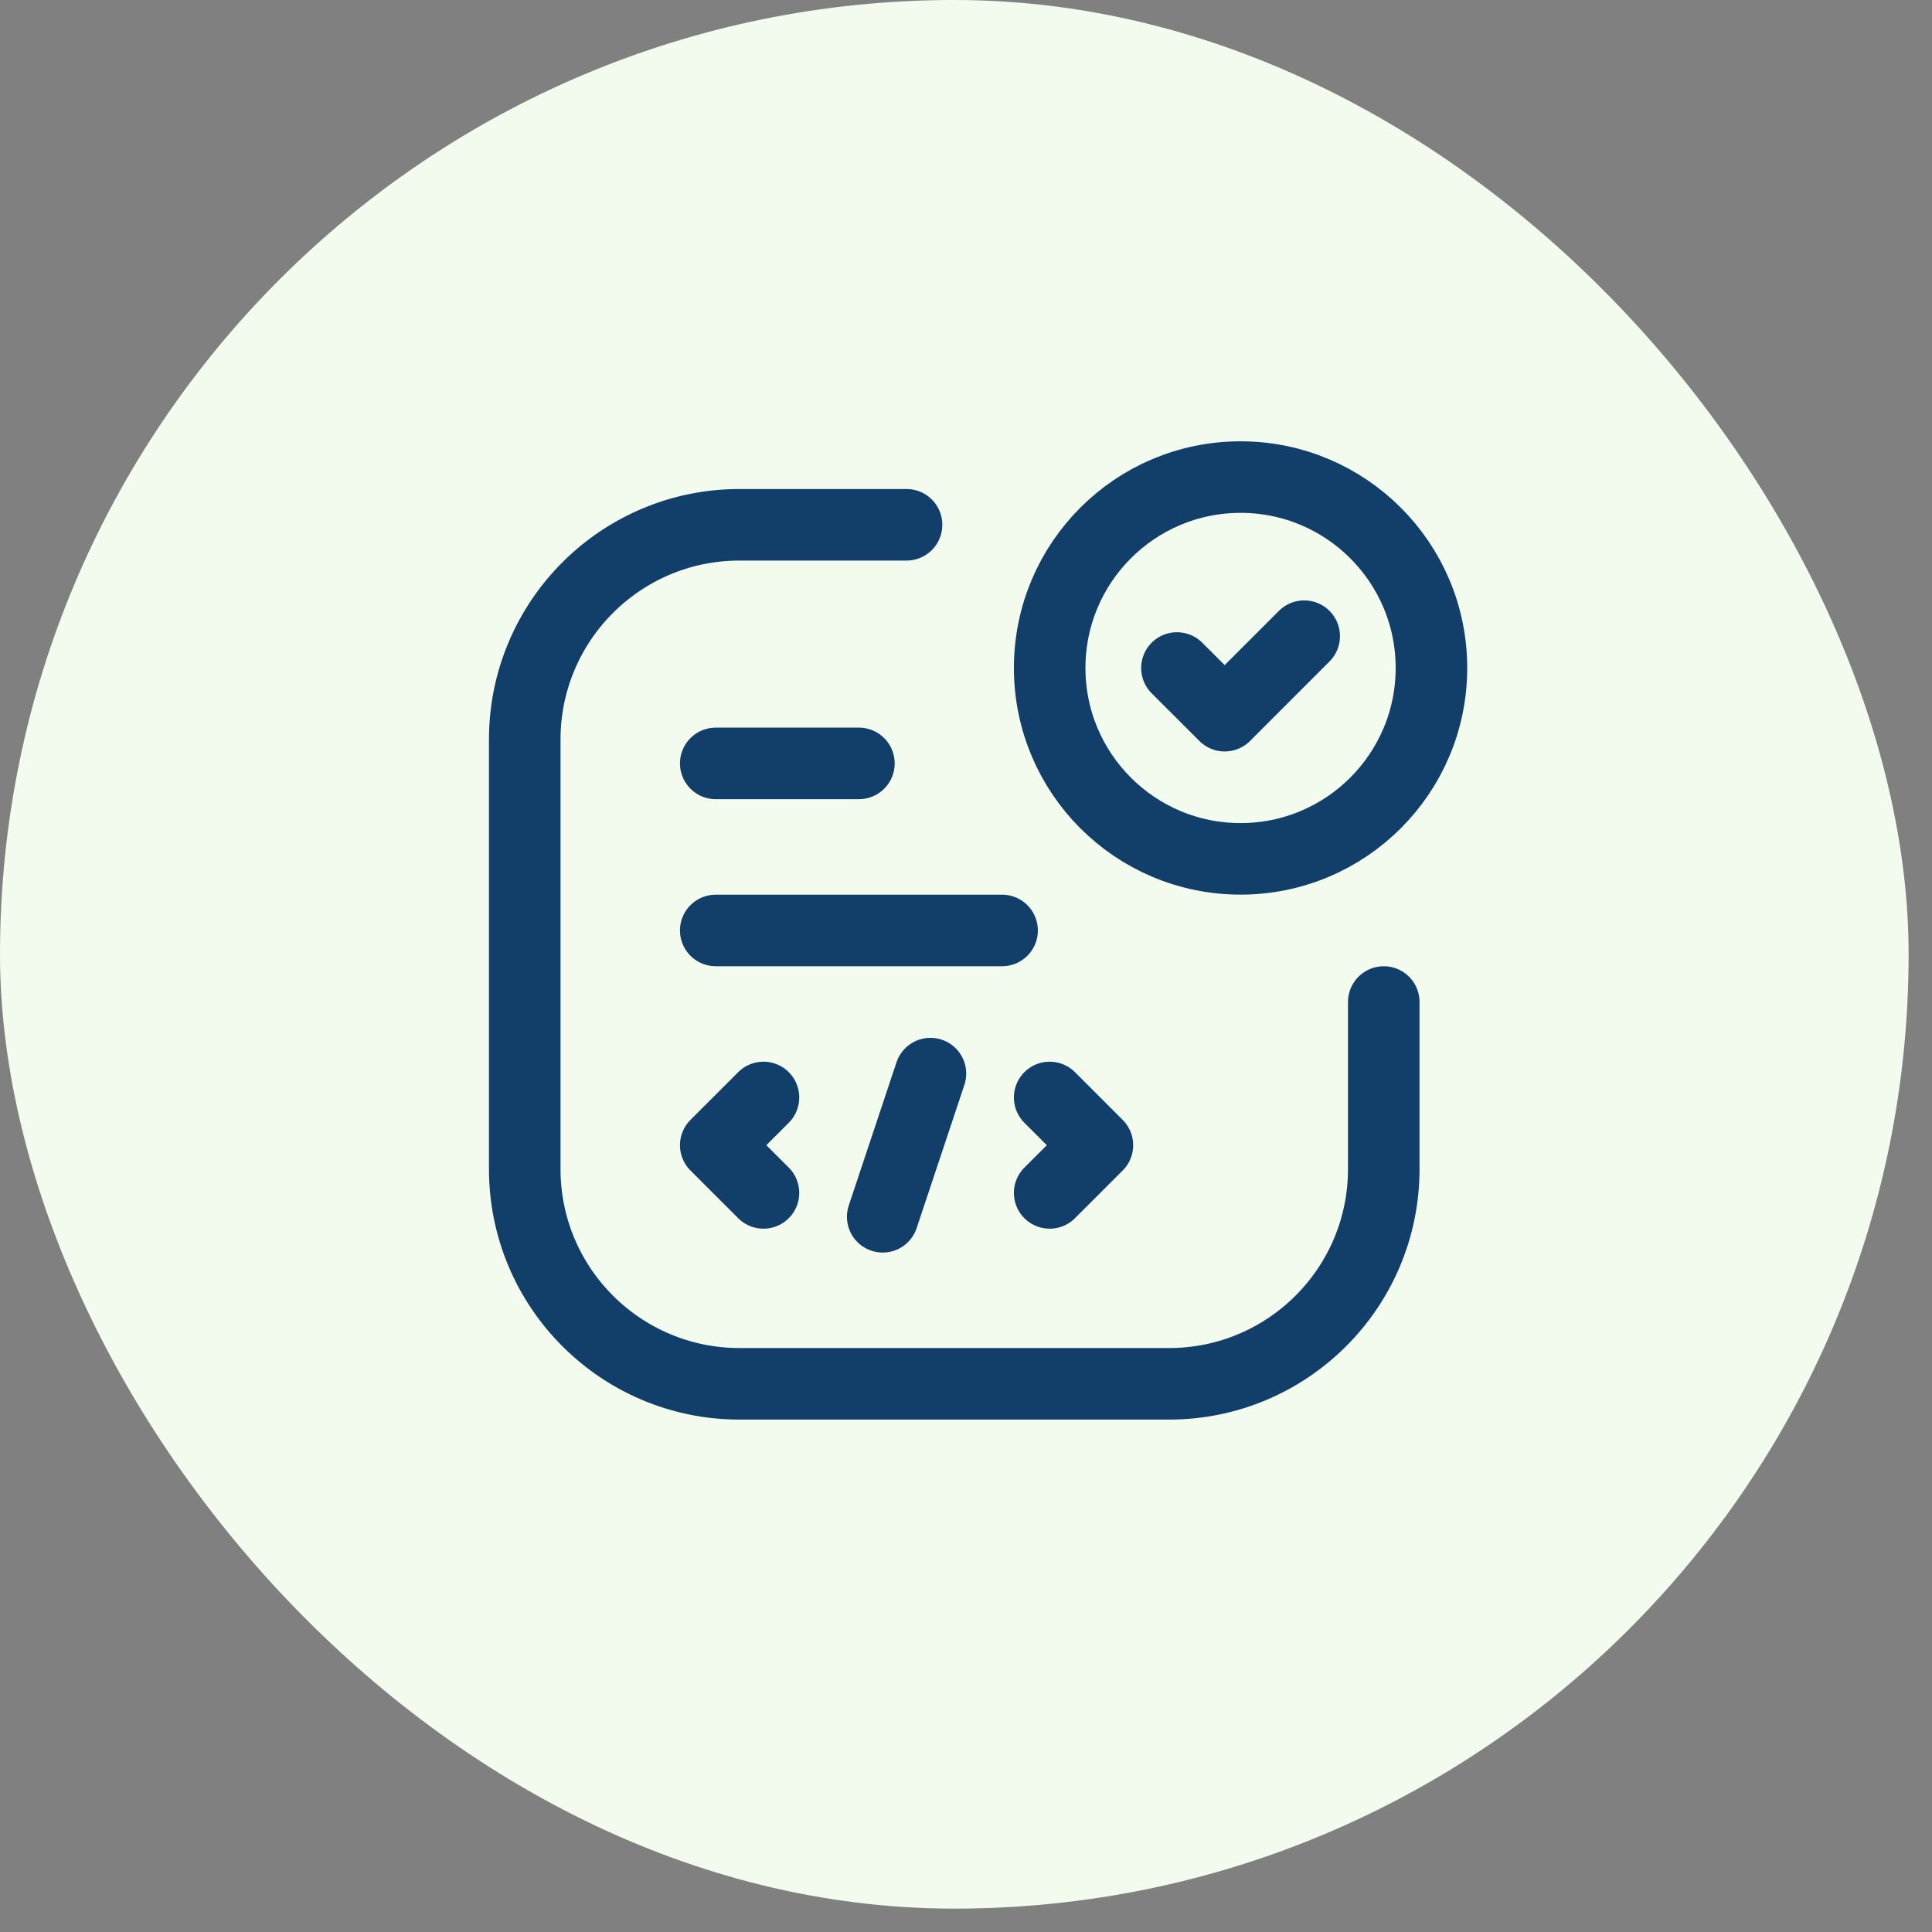
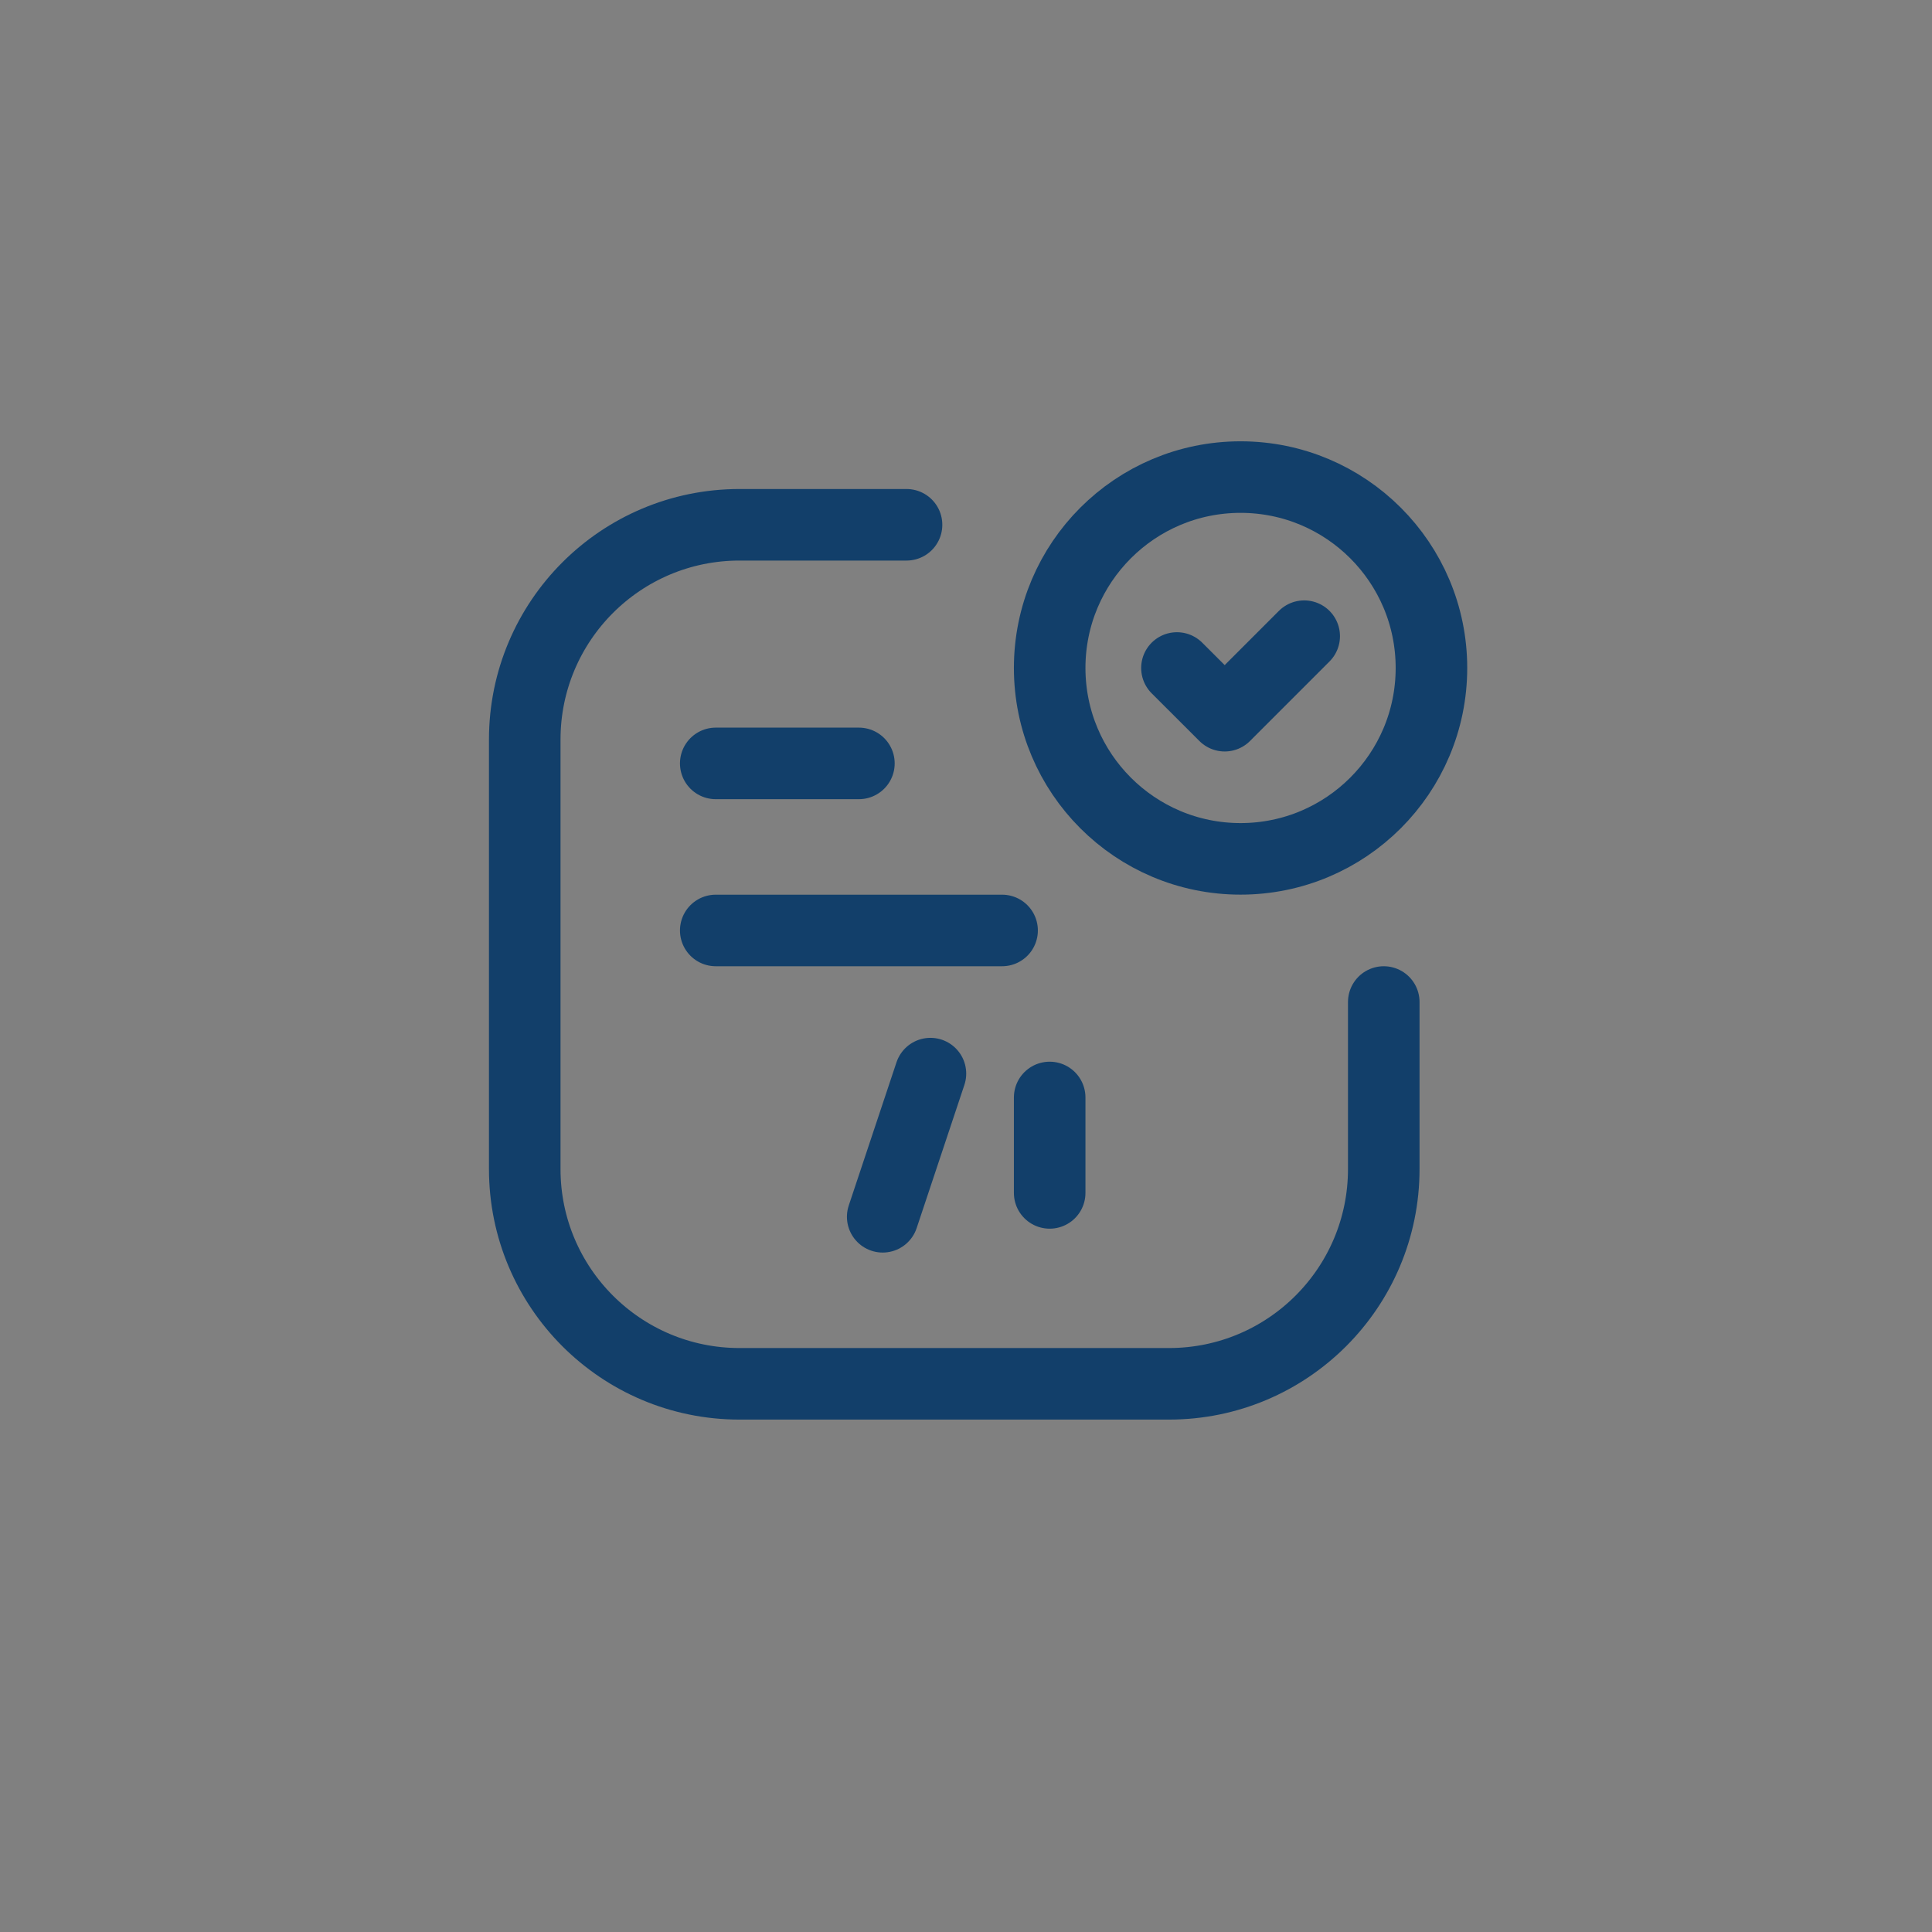
<svg xmlns="http://www.w3.org/2000/svg" width="81" height="81" viewBox="0 0 81 81" fill="none">
  <rect x="0" y="0" width="81" height="81" fill="#808080" stroke="none" />
-   <rect width="80.02" height="80.02" rx="40.01" fill="#F3FBEF" />
  <path d="M36.01 32.006H30.008" stroke="#123F6A" stroke-width="3" stroke-linecap="round" stroke-linejoin="round" />
-   <path d="M44.008 46.012L46.009 48.013L44.008 50.013" stroke="#123F6A" stroke-width="3" stroke-linecap="round" stroke-linejoin="round" />
-   <path d="M32.009 46.012L30.008 48.013L32.009 50.013" stroke="#123F6A" stroke-width="3" stroke-linecap="round" stroke-linejoin="round" />
+   <path d="M44.008 46.012L44.008 50.013" stroke="#123F6A" stroke-width="3" stroke-linecap="round" stroke-linejoin="round" />
  <path d="M37.008 51.014L39.009 45.012" stroke="#123F6A" stroke-width="3" stroke-linecap="round" stroke-linejoin="round" />
  <ellipse cx="52.011" cy="28.005" rx="8.003" ry="8.003" stroke="#123F6A" stroke-width="3" stroke-linecap="round" stroke-linejoin="round" />
  <path d="M54.679 26.672L51.346 30.006L49.344 28.006" stroke="#123F6A" stroke-width="3" stroke-linecap="round" stroke-linejoin="round" />
  <path d="M42.013 39.01H30.008" stroke="#123F6A" stroke-width="3" stroke-linecap="round" stroke-linejoin="round" />
  <path d="M58.015 42.01V49.013C58.015 53.986 53.984 58.017 49.011 58.017H31.004C26.031 58.017 22 53.986 22 49.013V31.006C22 26.033 26.031 22.002 31.004 22.002H38.007" stroke="#123F6A" stroke-width="3" stroke-linecap="round" stroke-linejoin="round" />
</svg>